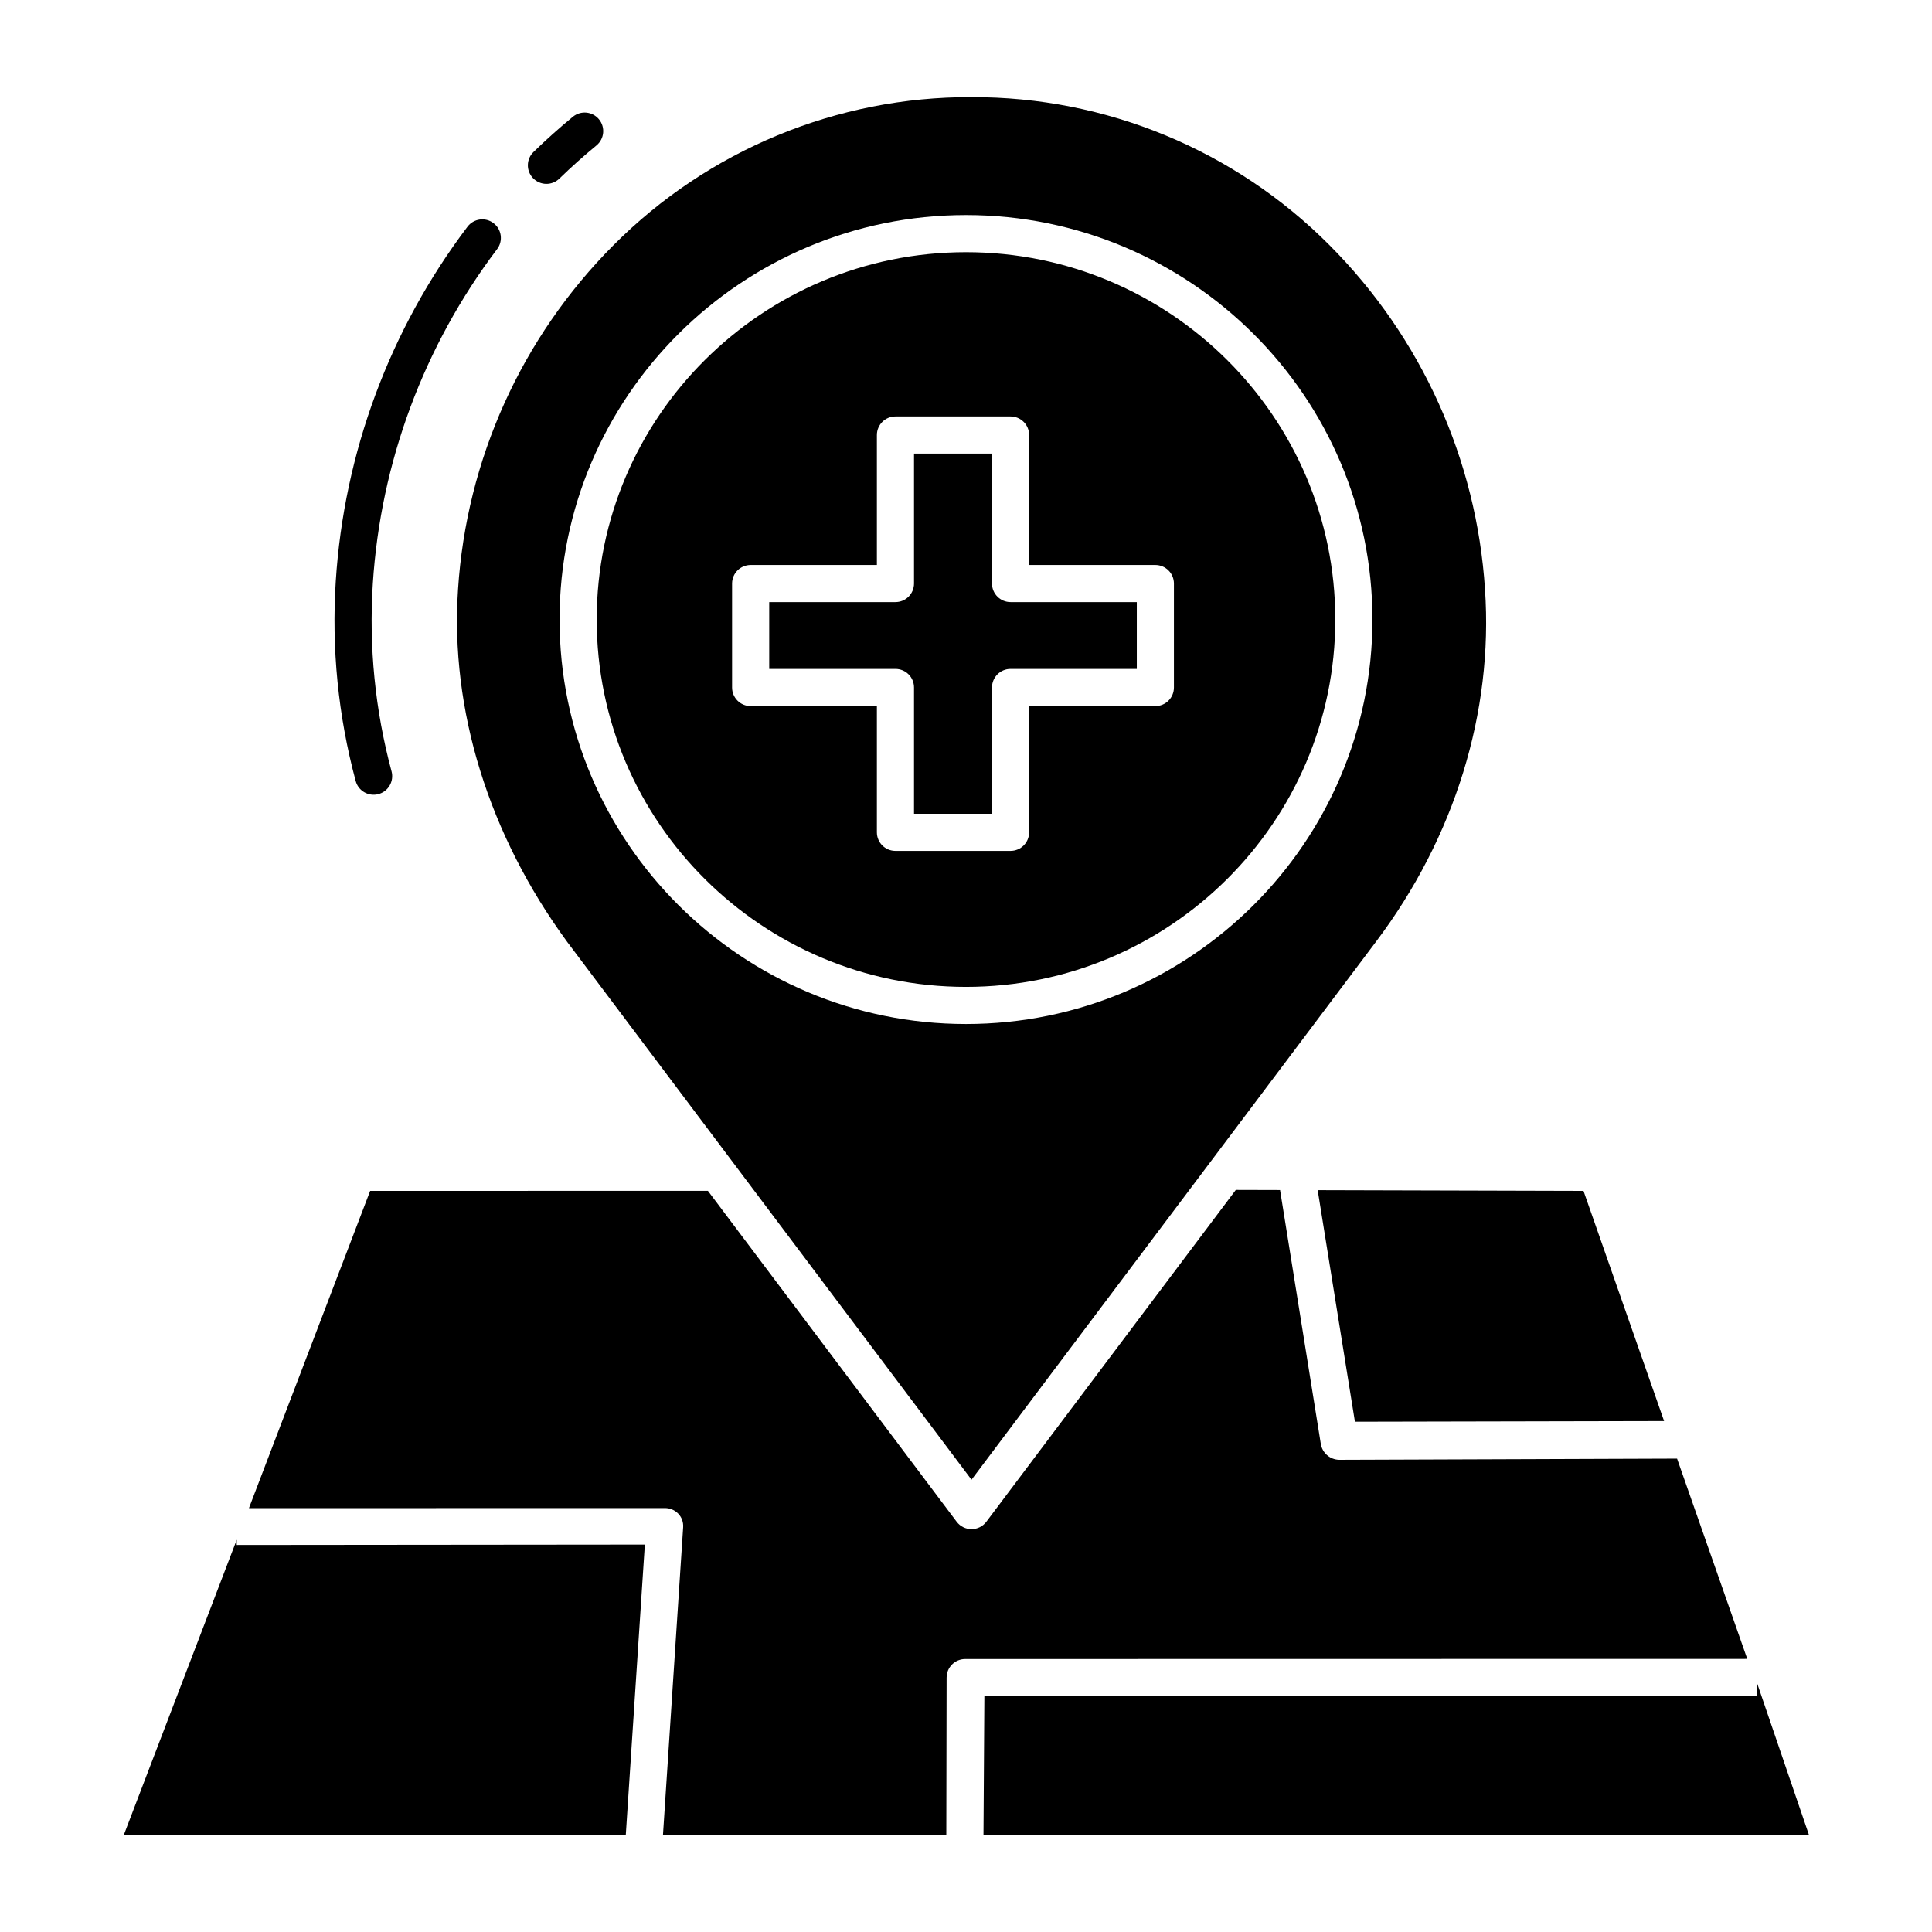
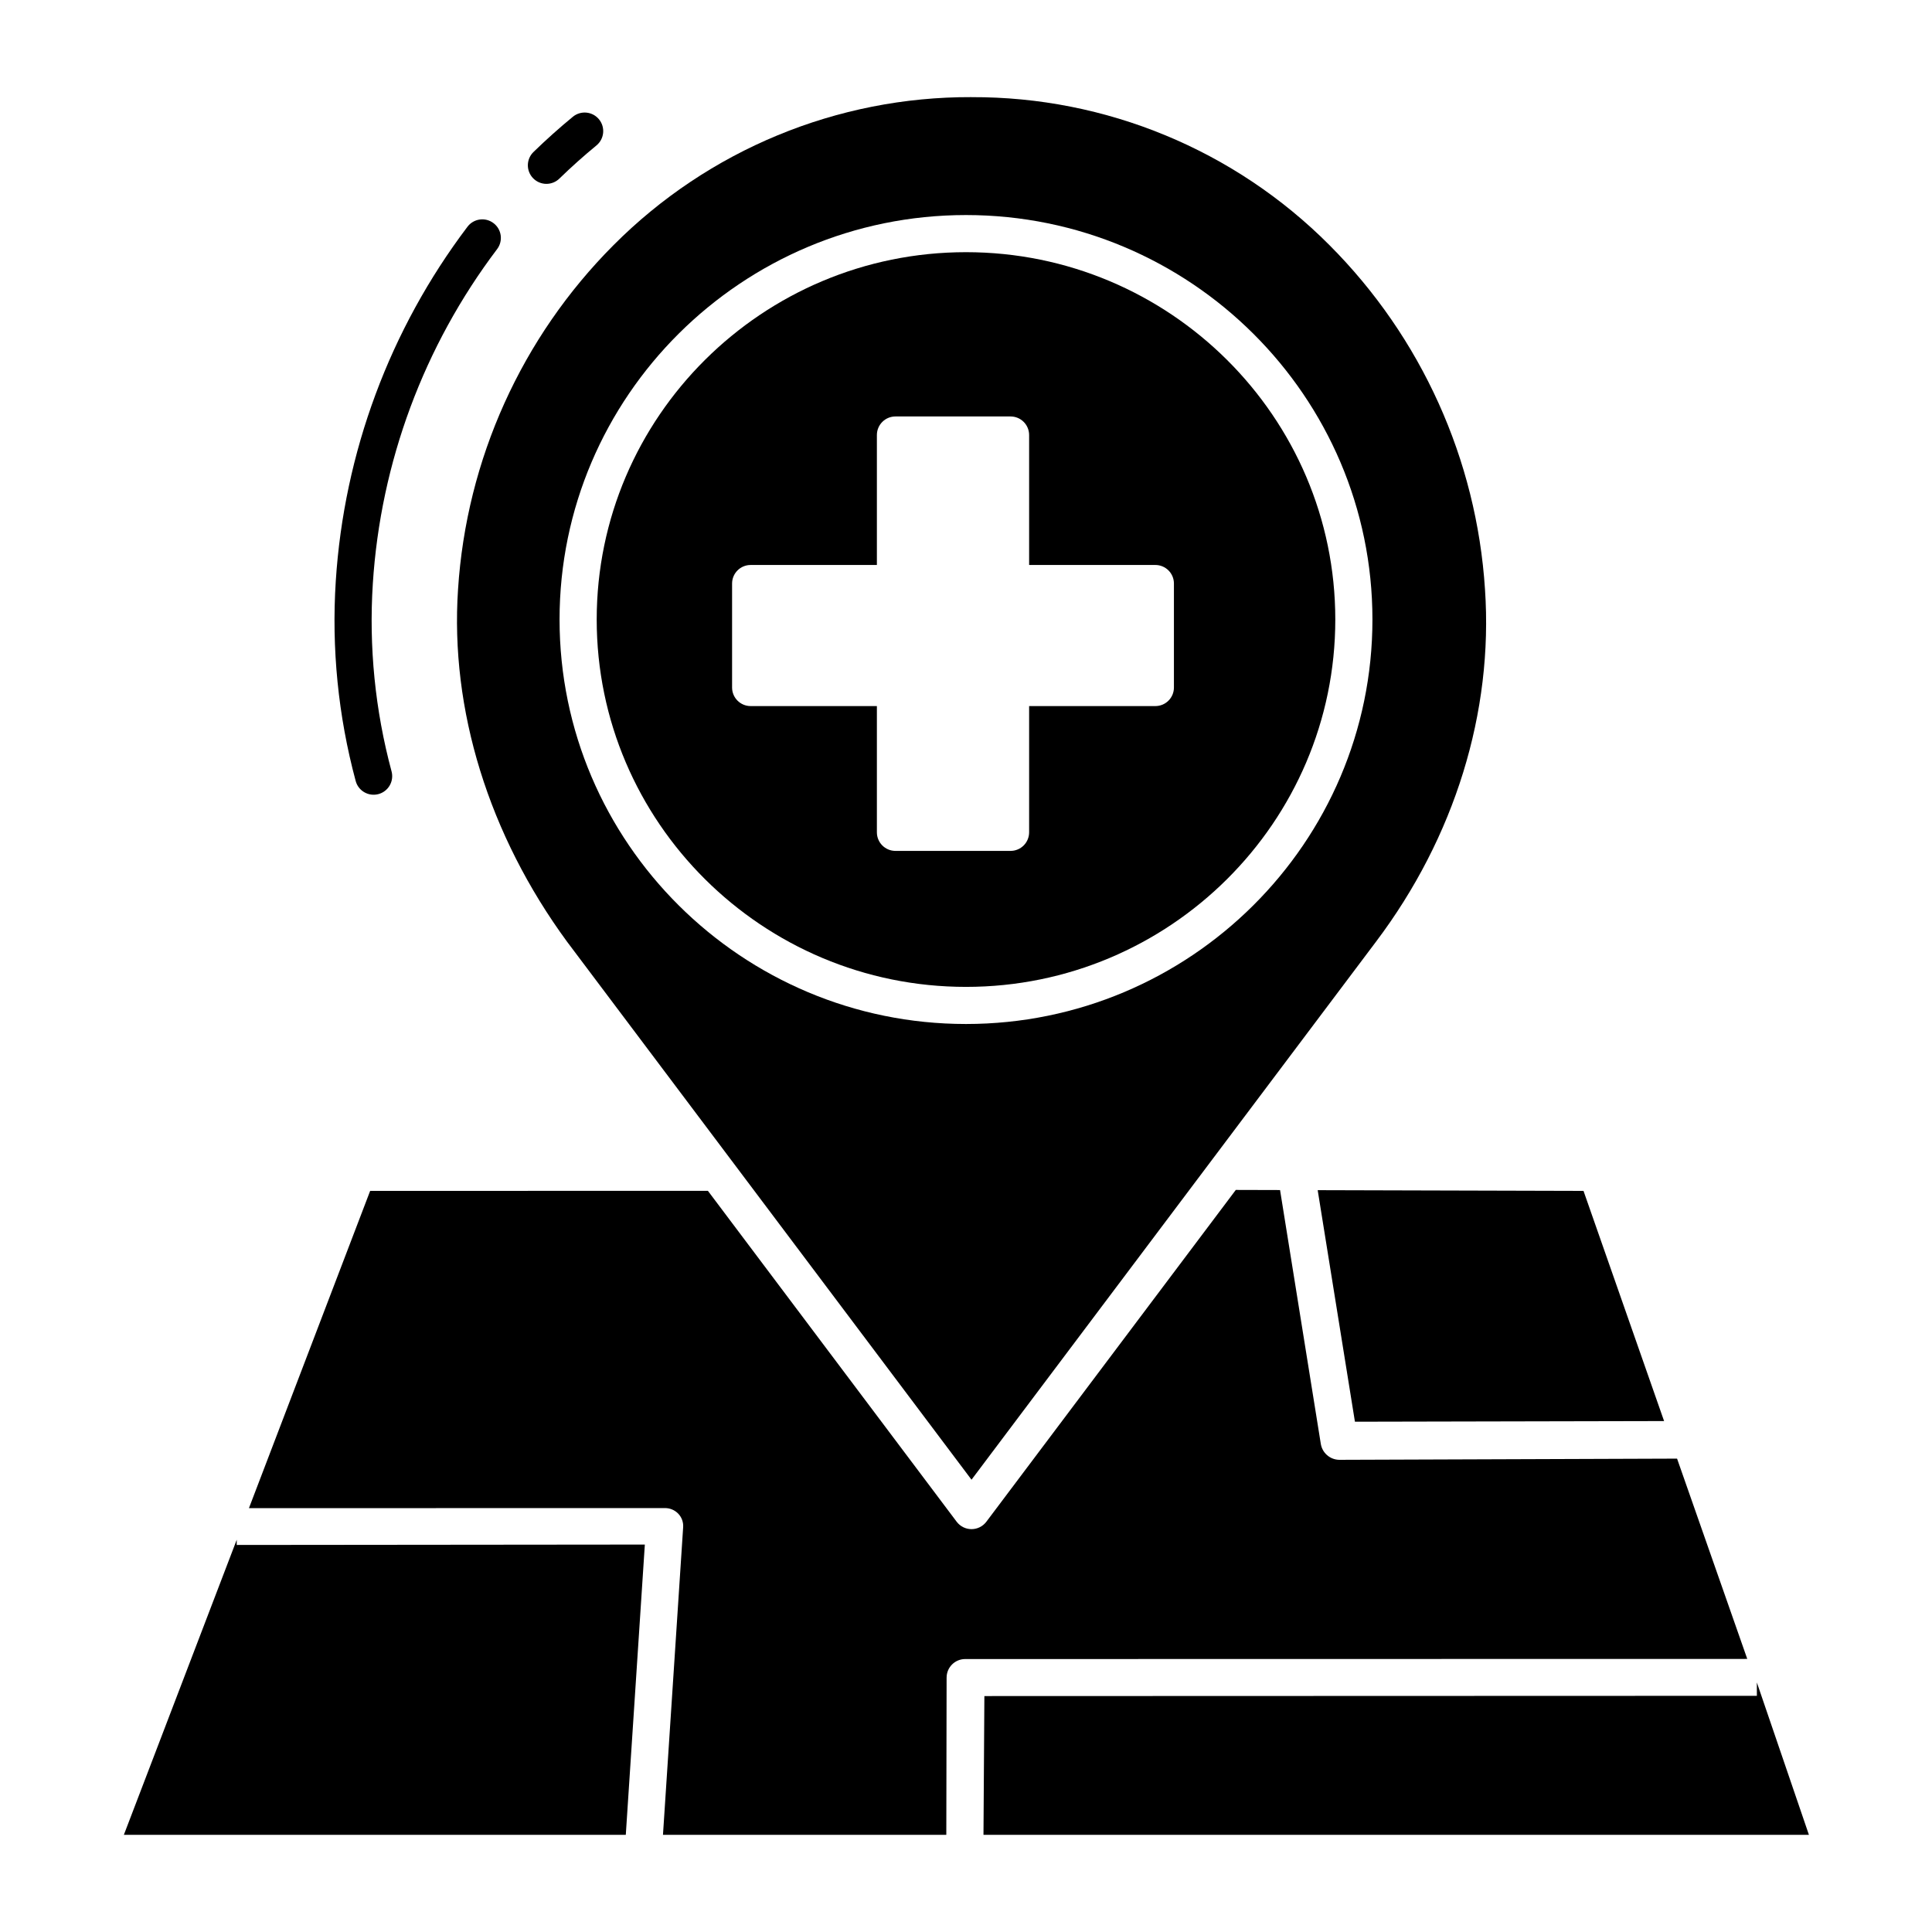
<svg xmlns="http://www.w3.org/2000/svg" fill="#000000" width="800px" height="800px" version="1.1" viewBox="144 144 512 512">
  <g>
    <path d="m401.46 169.74c-35.598-0.129-69.762 14-94.875 39.23-24.344 24.398-38.984 56.812-41.199 91.207-2.137 31.887 8.125 65.051 28.895 93.391l107.18 142.57 107.22-142.61c20.832-27.633 31.078-60.777 28.859-93.332v0.004c-2.215-34.402-16.859-66.824-41.207-91.223-25.109-25.23-59.277-39.359-94.871-39.23zm-1.461 245.63c-59.391 0-107.71-48.086-107.71-107.19-0.004-59.105 48.316-107.19 107.71-107.19s107.71 48.086 107.71 107.19c0 59.105-48.316 107.19-107.71 107.19z" />
    <path d="m400 210.83c-53.965 0-97.867 43.672-97.867 97.352 0 53.68 43.902 97.352 97.867 97.352s97.867-43.672 97.867-97.352c0-53.68-43.902-97.352-97.867-97.352zm55.102 115.37c0 1.305-0.516 2.555-1.441 3.477-0.922 0.926-2.172 1.441-3.477 1.441h-33.457v33.457c0 1.305-0.52 2.555-1.441 3.481-0.922 0.922-2.172 1.441-3.481 1.441h-30.504c-2.715 0-4.918-2.203-4.918-4.922v-33.457h-33.457c-2.715 0-4.918-2.203-4.918-4.918v-27.555c0-2.715 2.203-4.918 4.918-4.918h33.457v-34.441c0-2.715 2.203-4.918 4.918-4.918h30.504c1.309 0 2.559 0.516 3.481 1.441 0.922 0.922 1.441 2.172 1.441 3.477v34.441h33.457c1.305 0 2.555 0.52 3.477 1.441 0.926 0.922 1.441 2.172 1.441 3.477z" />
    <path d="m503.07 520.77 81.93-0.172-21.355-61-70.445-0.191z" />
-     <path d="m406.89 298.64v-34.438h-20.664v34.441-0.004c0 1.305-0.52 2.559-1.441 3.481s-2.176 1.441-3.481 1.441h-33.453v17.711h33.457-0.004c1.305 0 2.559 0.52 3.481 1.441s1.441 2.176 1.441 3.481v33.457h20.664v-33.457c0-2.719 2.203-4.922 4.918-4.922h33.457v-17.711h-33.457c-2.715 0-4.918-2.203-4.918-4.922z" />
    <path d="m206.74 552.04-29.918 78.215h133.02l5.047-76.93-108.15 0.105z" />
    <path d="m588.44 530.55-89.551 0.316h-0.012c-2.438-0.055-4.484-1.855-4.856-4.266l-10.793-67.227-11.727-0.031-66.109 87.934c-0.93 1.234-2.387 1.961-3.934 1.961-1.543 0-3-0.727-3.93-1.961l-65.93-87.699-89.504 0.023-32.121 84.074 110.16-0.016c1.348-0.035 2.648 0.496 3.59 1.461 0.93 0.957 1.406 2.266 1.32 3.598l-5.348 81.531h75.086l0.078-41.688h0.004c0-1.301 0.523-2.547 1.445-3.465 0.922-0.918 2.172-1.434 3.473-1.43l207.26-0.035z" />
    <path d="m609.59 593.41-204.72 0.066-0.238 36.773h218.75l-13.797-40.379z" />
    <path d="m292.27 191.3c3.133-3.047 6.43-5.992 9.793-8.758 2.098-1.723 2.402-4.824 0.676-6.922-1.727-2.102-4.828-2.402-6.926-0.676-3.574 2.938-7.07 6.066-10.398 9.301-0.953 0.906-1.5 2.152-1.527 3.465-0.023 1.312 0.477 2.582 1.391 3.523s2.168 1.48 3.481 1.492c1.316 0.012 2.578-0.5 3.512-1.426z" />
    <path d="m275.74 210.02c1.637-2.168 1.211-5.254-0.961-6.891-2.168-1.641-5.25-1.211-6.891 0.957-20.582 27.215-32.723 59.875-34.906 93.926-1.145 17.816 0.637 35.699 5.273 52.941 0.695 2.629 3.391 4.191 6.019 3.496 1.262-0.332 2.336-1.156 2.992-2.281 0.656-1.129 0.84-2.473 0.504-3.734-4.363-16.207-6.039-33.016-4.969-49.766 2.059-32.137 13.512-62.965 32.938-88.648z" />
  </g>
</svg>